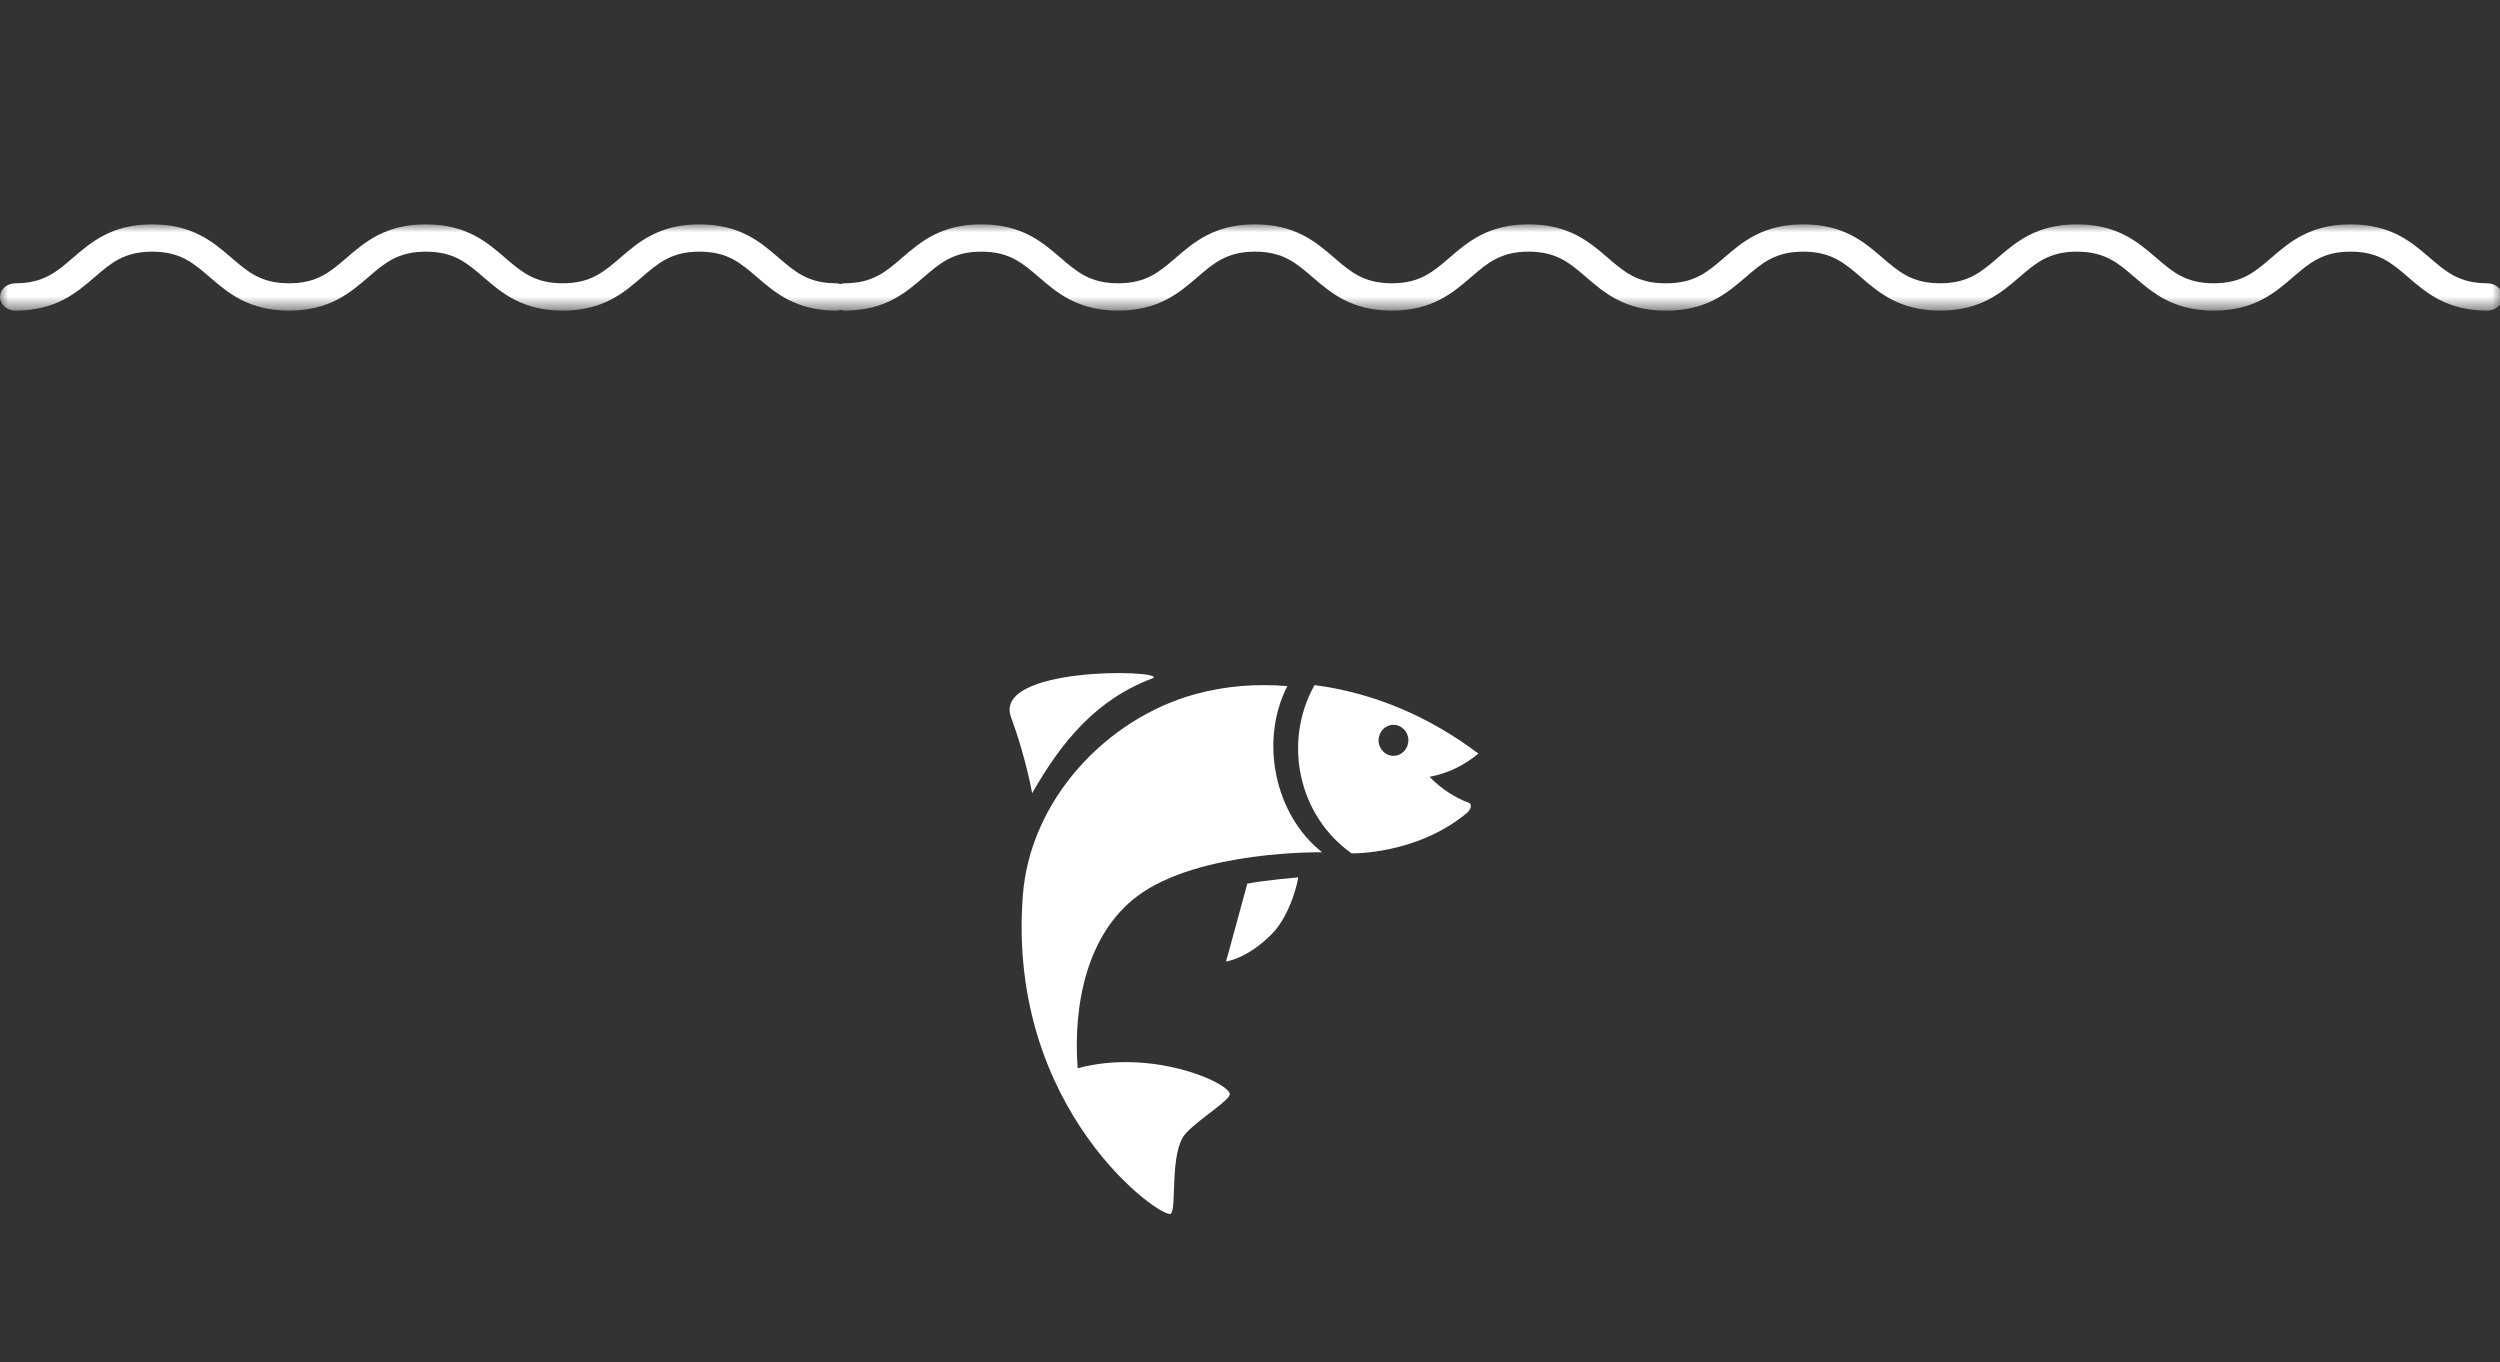
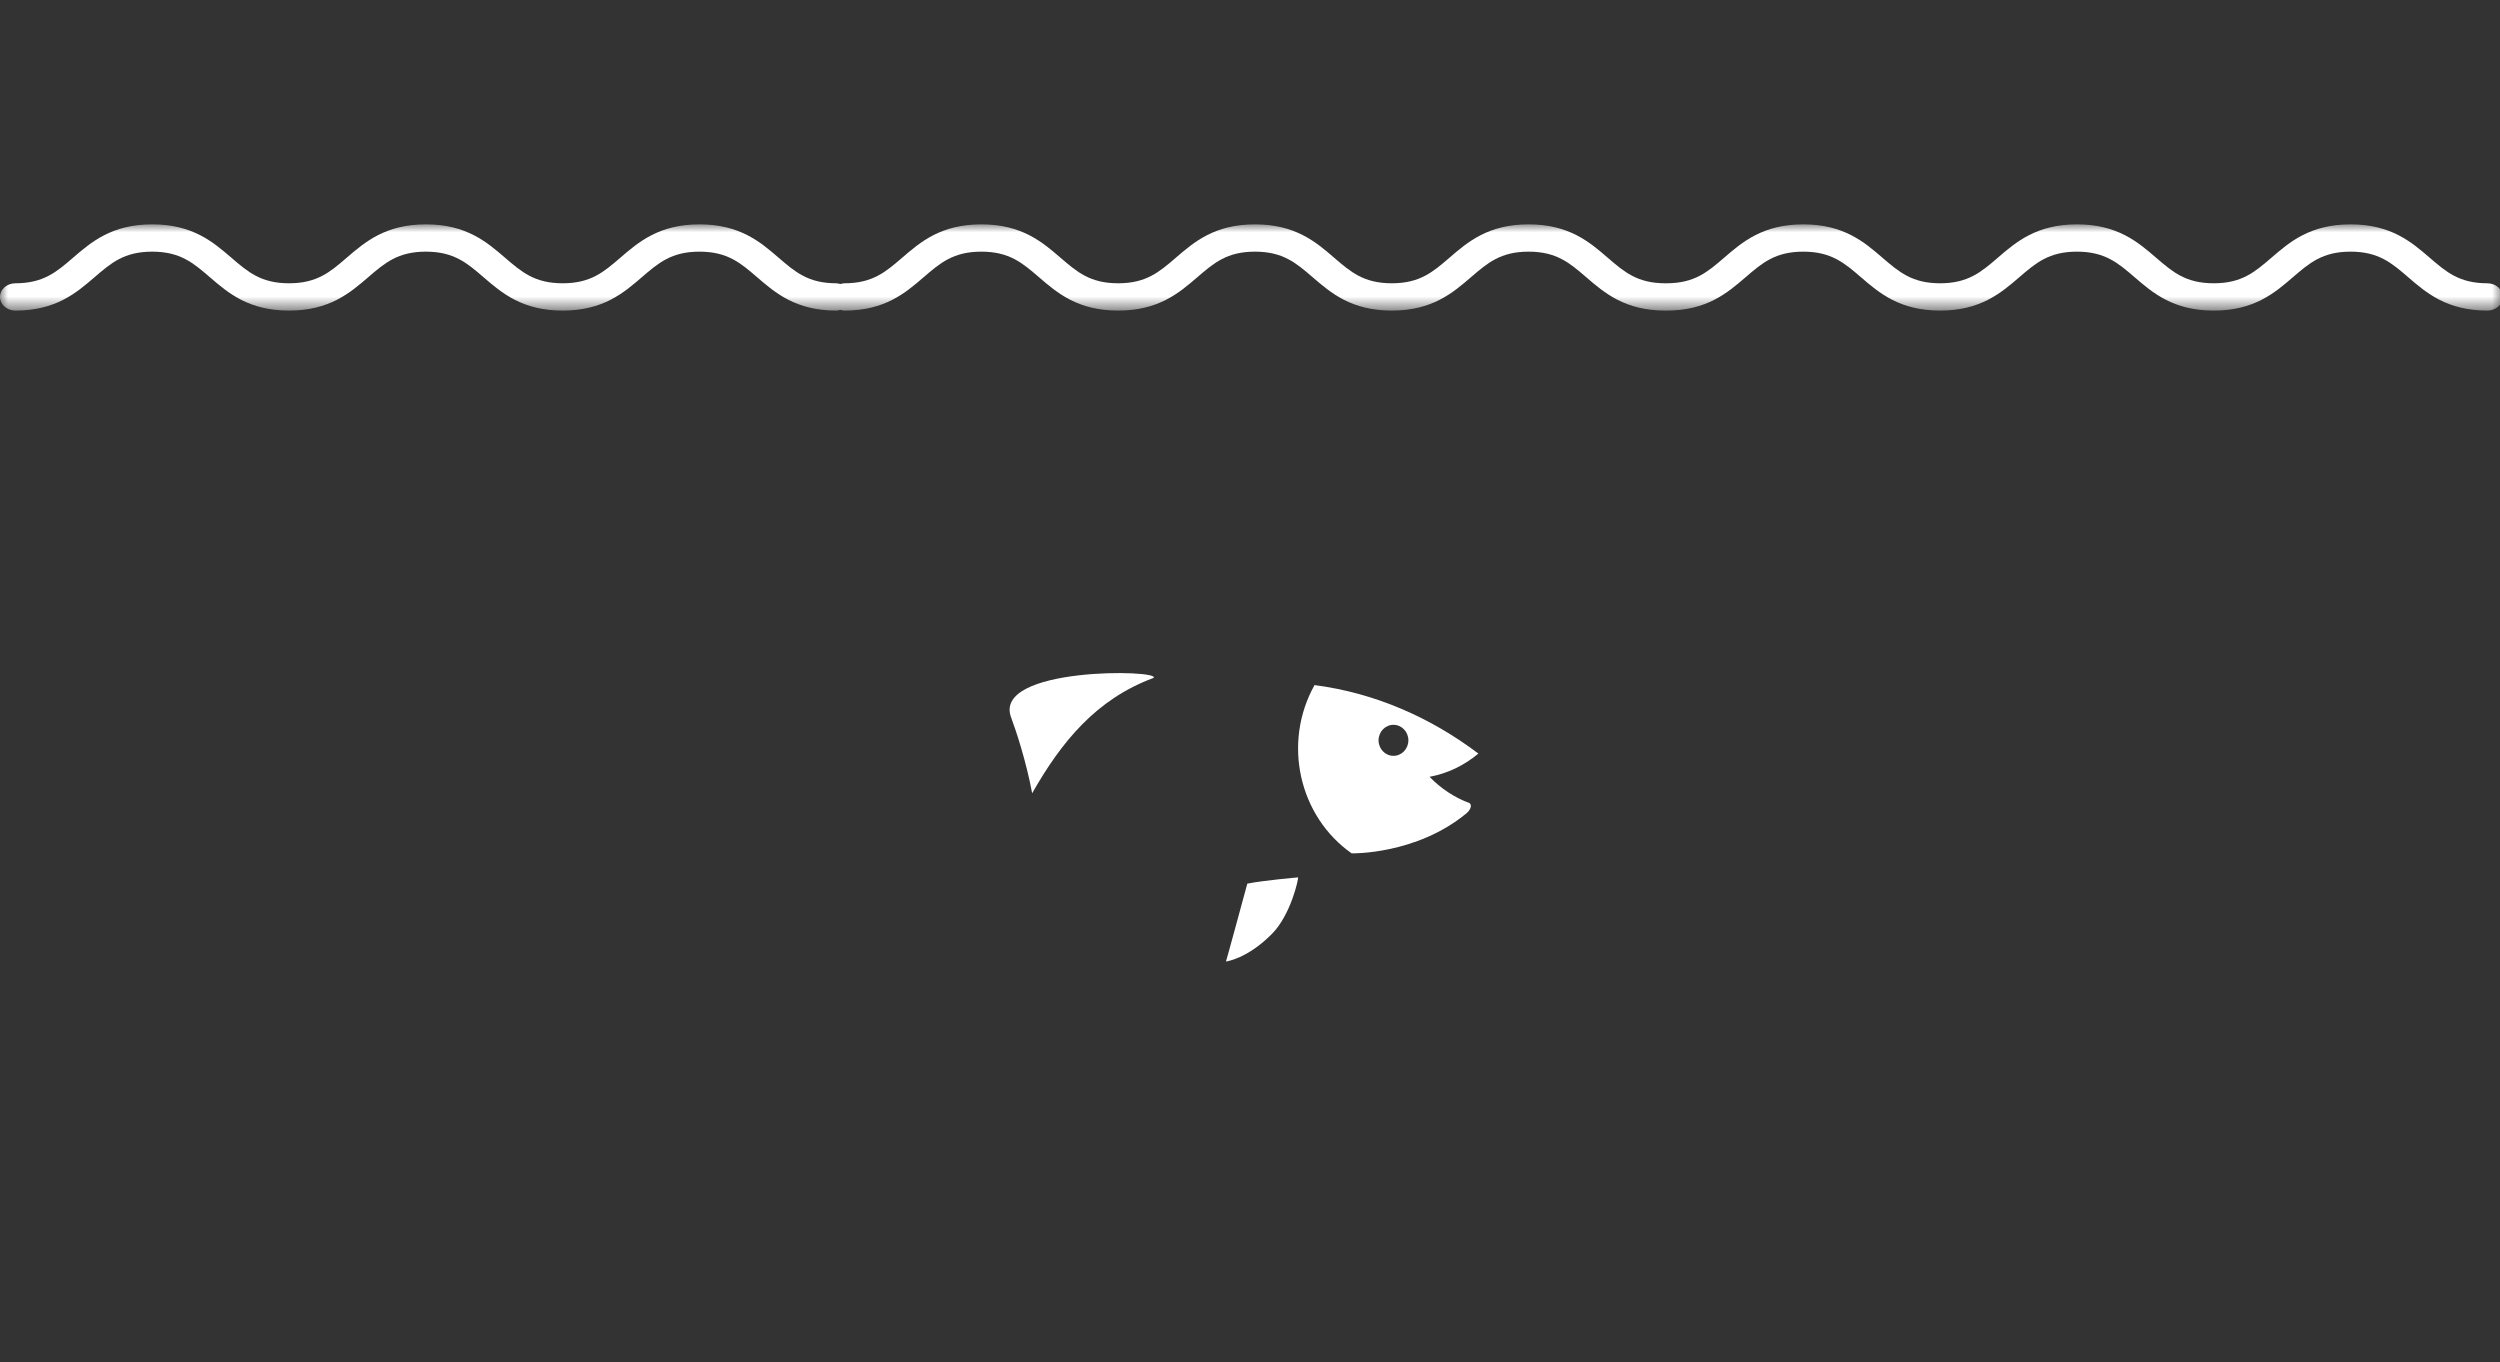
<svg xmlns="http://www.w3.org/2000/svg" xmlns:xlink="http://www.w3.org/1999/xlink" width="156px" height="85px" viewBox="0 0 156 85" version="1.1">
  <rect x="0" y="0" width="156" height="85" fill="#333333" stroke="none" />
  <title>fish</title>
  <desc>Created with Sketch.</desc>
  <defs>
    <polygon id="path-1" points="156.168 5.381 0 5.381 0 0 156.168 0" />
    <polygon id="path-3" points="0.495 98.667 65.637 98.667 65.637 0.043 0.495 0.043 0.495 98.667" />
  </defs>
  <g id="BootStrap-Grid" stroke="none" stroke-width="1" fill="none" fill-rule="evenodd">
    <g id="fish">
      <g id="Group-32" transform="translate(0, 14)">
        <g id="Lines">
          <mask id="mask-2" fill="white">
            <use xlink:href="#path-1" />
          </mask>
          <g id="Clip-2" />
          <path d="M155.21,3.677 C153.464,3.677 152.645,2.972 151.609,2.079 C150.478,1.104 149.196,0 146.674,0 C144.151,0 142.87,1.104 141.739,2.079 C140.703,2.972 139.884,3.677 138.139,3.677 C136.393,3.677 135.574,2.972 134.537,2.079 C133.406,1.104 132.124,0 129.601,0 C127.078,0 125.797,1.104 124.666,2.079 C123.628,2.972 122.809,3.677 121.063,3.677 C119.317,3.677 118.498,2.972 117.46,2.079 C116.329,1.104 115.047,0 112.524,0 C110.002,0 108.719,1.104 107.588,2.079 C106.551,2.972 105.732,3.677 103.985,3.677 C103.974,3.677 103.964,3.683 103.953,3.683 C103.941,3.683 103.932,3.677 103.92,3.677 C102.174,3.677 101.355,2.972 100.318,2.079 C99.187,1.104 97.906,0 95.383,0 C92.861,0 91.579,1.104 90.449,2.079 C89.413,2.972 88.594,3.677 86.848,3.677 C85.102,3.677 84.283,2.972 83.247,2.079 C82.116,1.104 80.833,0 78.311,0 C75.788,0 74.506,1.104 73.375,2.079 C72.338,2.972 71.519,3.677 69.773,3.677 C68.026,3.677 67.207,2.972 66.17,2.079 C65.039,1.104 63.757,0 61.234,0 C58.711,0 57.429,1.104 56.298,2.079 C55.261,2.972 54.442,3.677 52.695,3.677 C52.604,3.677 52.522,3.702 52.439,3.723 C52.356,3.702 52.274,3.677 52.183,3.677 C50.437,3.677 49.618,2.972 48.582,2.079 C47.451,1.105 46.168,0 43.646,0 C41.125,0 39.843,1.105 38.712,2.079 C37.675,2.972 36.857,3.677 35.112,3.677 C33.366,3.677 32.546,2.972 31.51,2.079 C30.379,1.105 29.097,0 26.575,0 C24.052,0 22.77,1.105 21.638,2.079 C20.602,2.972 19.783,3.677 18.037,3.677 C16.29,3.677 15.47,2.972 14.434,2.079 C13.302,1.105 12.02,0 9.497,0 C6.974,0 5.692,1.105 4.561,2.079 C3.524,2.972 2.705,3.677 0.958,3.677 C0.429,3.677 -0,4.059 -0,4.529 C-0,4.999 0.429,5.381 0.958,5.381 C3.481,5.381 4.763,4.276 5.894,3.302 C6.931,2.409 7.75,1.703 9.497,1.703 C11.244,1.703 12.063,2.409 13.1,3.302 C14.231,4.276 15.514,5.381 18.037,5.381 C20.559,5.381 21.841,4.276 22.972,3.302 C24.009,2.409 24.828,1.703 26.575,1.703 C28.321,1.703 29.14,2.409 30.176,3.302 C31.307,4.276 32.589,5.381 35.112,5.381 C37.633,5.381 38.915,4.276 40.046,3.302 C41.082,2.409 41.901,1.703 43.646,1.703 C45.393,1.703 46.211,2.409 47.248,3.302 C48.379,4.276 49.661,5.381 52.183,5.381 C52.274,5.381 52.356,5.355 52.439,5.335 C52.522,5.355 52.604,5.381 52.695,5.381 C55.218,5.381 56.5,4.276 57.631,3.302 C58.668,2.409 59.487,1.703 61.234,1.703 C62.981,1.703 63.8,2.409 64.837,3.302 C65.968,4.276 67.25,5.381 69.773,5.381 C72.295,5.381 73.578,4.276 74.709,3.302 C75.745,2.409 76.564,1.703 78.311,1.703 C80.057,1.703 80.876,2.409 81.913,3.302 C83.044,4.276 84.326,5.381 86.848,5.381 C89.37,5.381 90.652,4.276 91.783,3.302 C92.819,2.409 93.637,1.703 95.383,1.703 C97.129,1.703 97.948,2.409 98.985,3.302 C100.116,4.276 101.398,5.381 103.92,5.381 C103.932,5.381 103.941,5.375 103.953,5.375 C103.964,5.375 103.974,5.381 103.985,5.381 C106.508,5.381 107.79,4.276 108.921,3.302 C109.958,2.409 110.777,1.703 112.524,1.703 C114.271,1.703 115.09,2.409 116.127,3.302 C117.259,4.276 118.54,5.381 121.063,5.381 C123.586,5.381 124.868,4.276 125.999,3.302 C127.036,2.409 127.855,1.703 129.601,1.703 C131.347,1.703 132.166,2.409 133.203,3.302 C134.335,4.276 135.616,5.381 138.139,5.381 C140.66,5.381 141.942,4.276 143.073,3.302 C144.109,2.409 144.928,1.703 146.674,1.703 C148.42,1.703 149.239,2.409 150.275,3.302 C151.406,4.276 152.688,5.381 155.21,5.381 C155.739,5.381 156.168,4.999 156.168,4.529 C156.168,4.059 155.739,3.677 155.21,3.677" id="Fill-1" fill="#FFFFFF" mask="url(#mask-2)" />
          <g id="Page-1" mask="url(#mask-2)">
            <g transform="translate(40.5, -36)">
              <g id="Group-3" transform="translate(0, 3.29)" />
              <g id="Group-8" transform="translate(2.25, 0.623)">
                <mask id="mask-4" fill="white">
                  <use xlink:href="#path-3" />
                </mask>
                <g id="Clip-7" />
              </g>
            </g>
          </g>
        </g>
        <g id="Group-26" transform="translate(63, 28)" fill="#FFFFFF">
          <path d="M13.5,18 C13.527,17.951 14.832,13.139 14.832,13.139 C15.924,12.925 17.997,12.75 17.997,12.75 C18.04,12.817 17.553,15.078 16.37,16.274 C14.809,17.851 13.503,17.994 13.5,18" id="Fill-4" />
-           <path d="M7.962,13.924 C11.785,11.049 19.5,11.181 19.5,11.181 C16.603,8.915 15.545,4.304 17.33,0.813 C15.419,0.652 13.494,0.796 11.625,1.303 C6.018,2.827 1.253,7.944 0.822,13.918 C-0.177,27.333 9.545,34.13 10.057,33.734 C10.454,33.426 9.955,29.891 10.981,28.737 C11.794,27.823 13.848,26.617 13.735,26.235 C13.51,25.474 8.808,23.437 4.247,24.657 C3.945,20.636 4.857,16.259 7.962,13.924" id="Fill-6" />
          <path d="M23.953,5.164 C23.439,5.164 23.022,4.731 23.022,4.196 C23.022,3.662 23.439,3.228 23.953,3.228 C24.466,3.228 24.883,3.662 24.883,4.196 C24.883,4.731 24.466,5.164 23.953,5.164 M26.205,6.473 C27.315,6.268 28.375,5.762 29.25,5.023 C26.316,2.803 22.825,1.24 19.026,0.75 C17.01,4.366 18.06,8.946 21.344,11.25 C21.344,11.25 25.372,11.342 28.506,8.752 C28.698,8.593 28.889,8.298 28.714,8.121 C27.774,7.775 26.91,7.206 26.205,6.473" id="Fill-9" />
          <path d="M0.096,2.777 C0.385,3.544 1.037,5.506 1.407,7.5 C3.231,4.289 5.406,1.624 8.98,0.303 C9.526,-0.221 -1.113,-0.423 0.096,2.777" id="Fill-1" />
        </g>
      </g>
    </g>
  </g>
</svg>